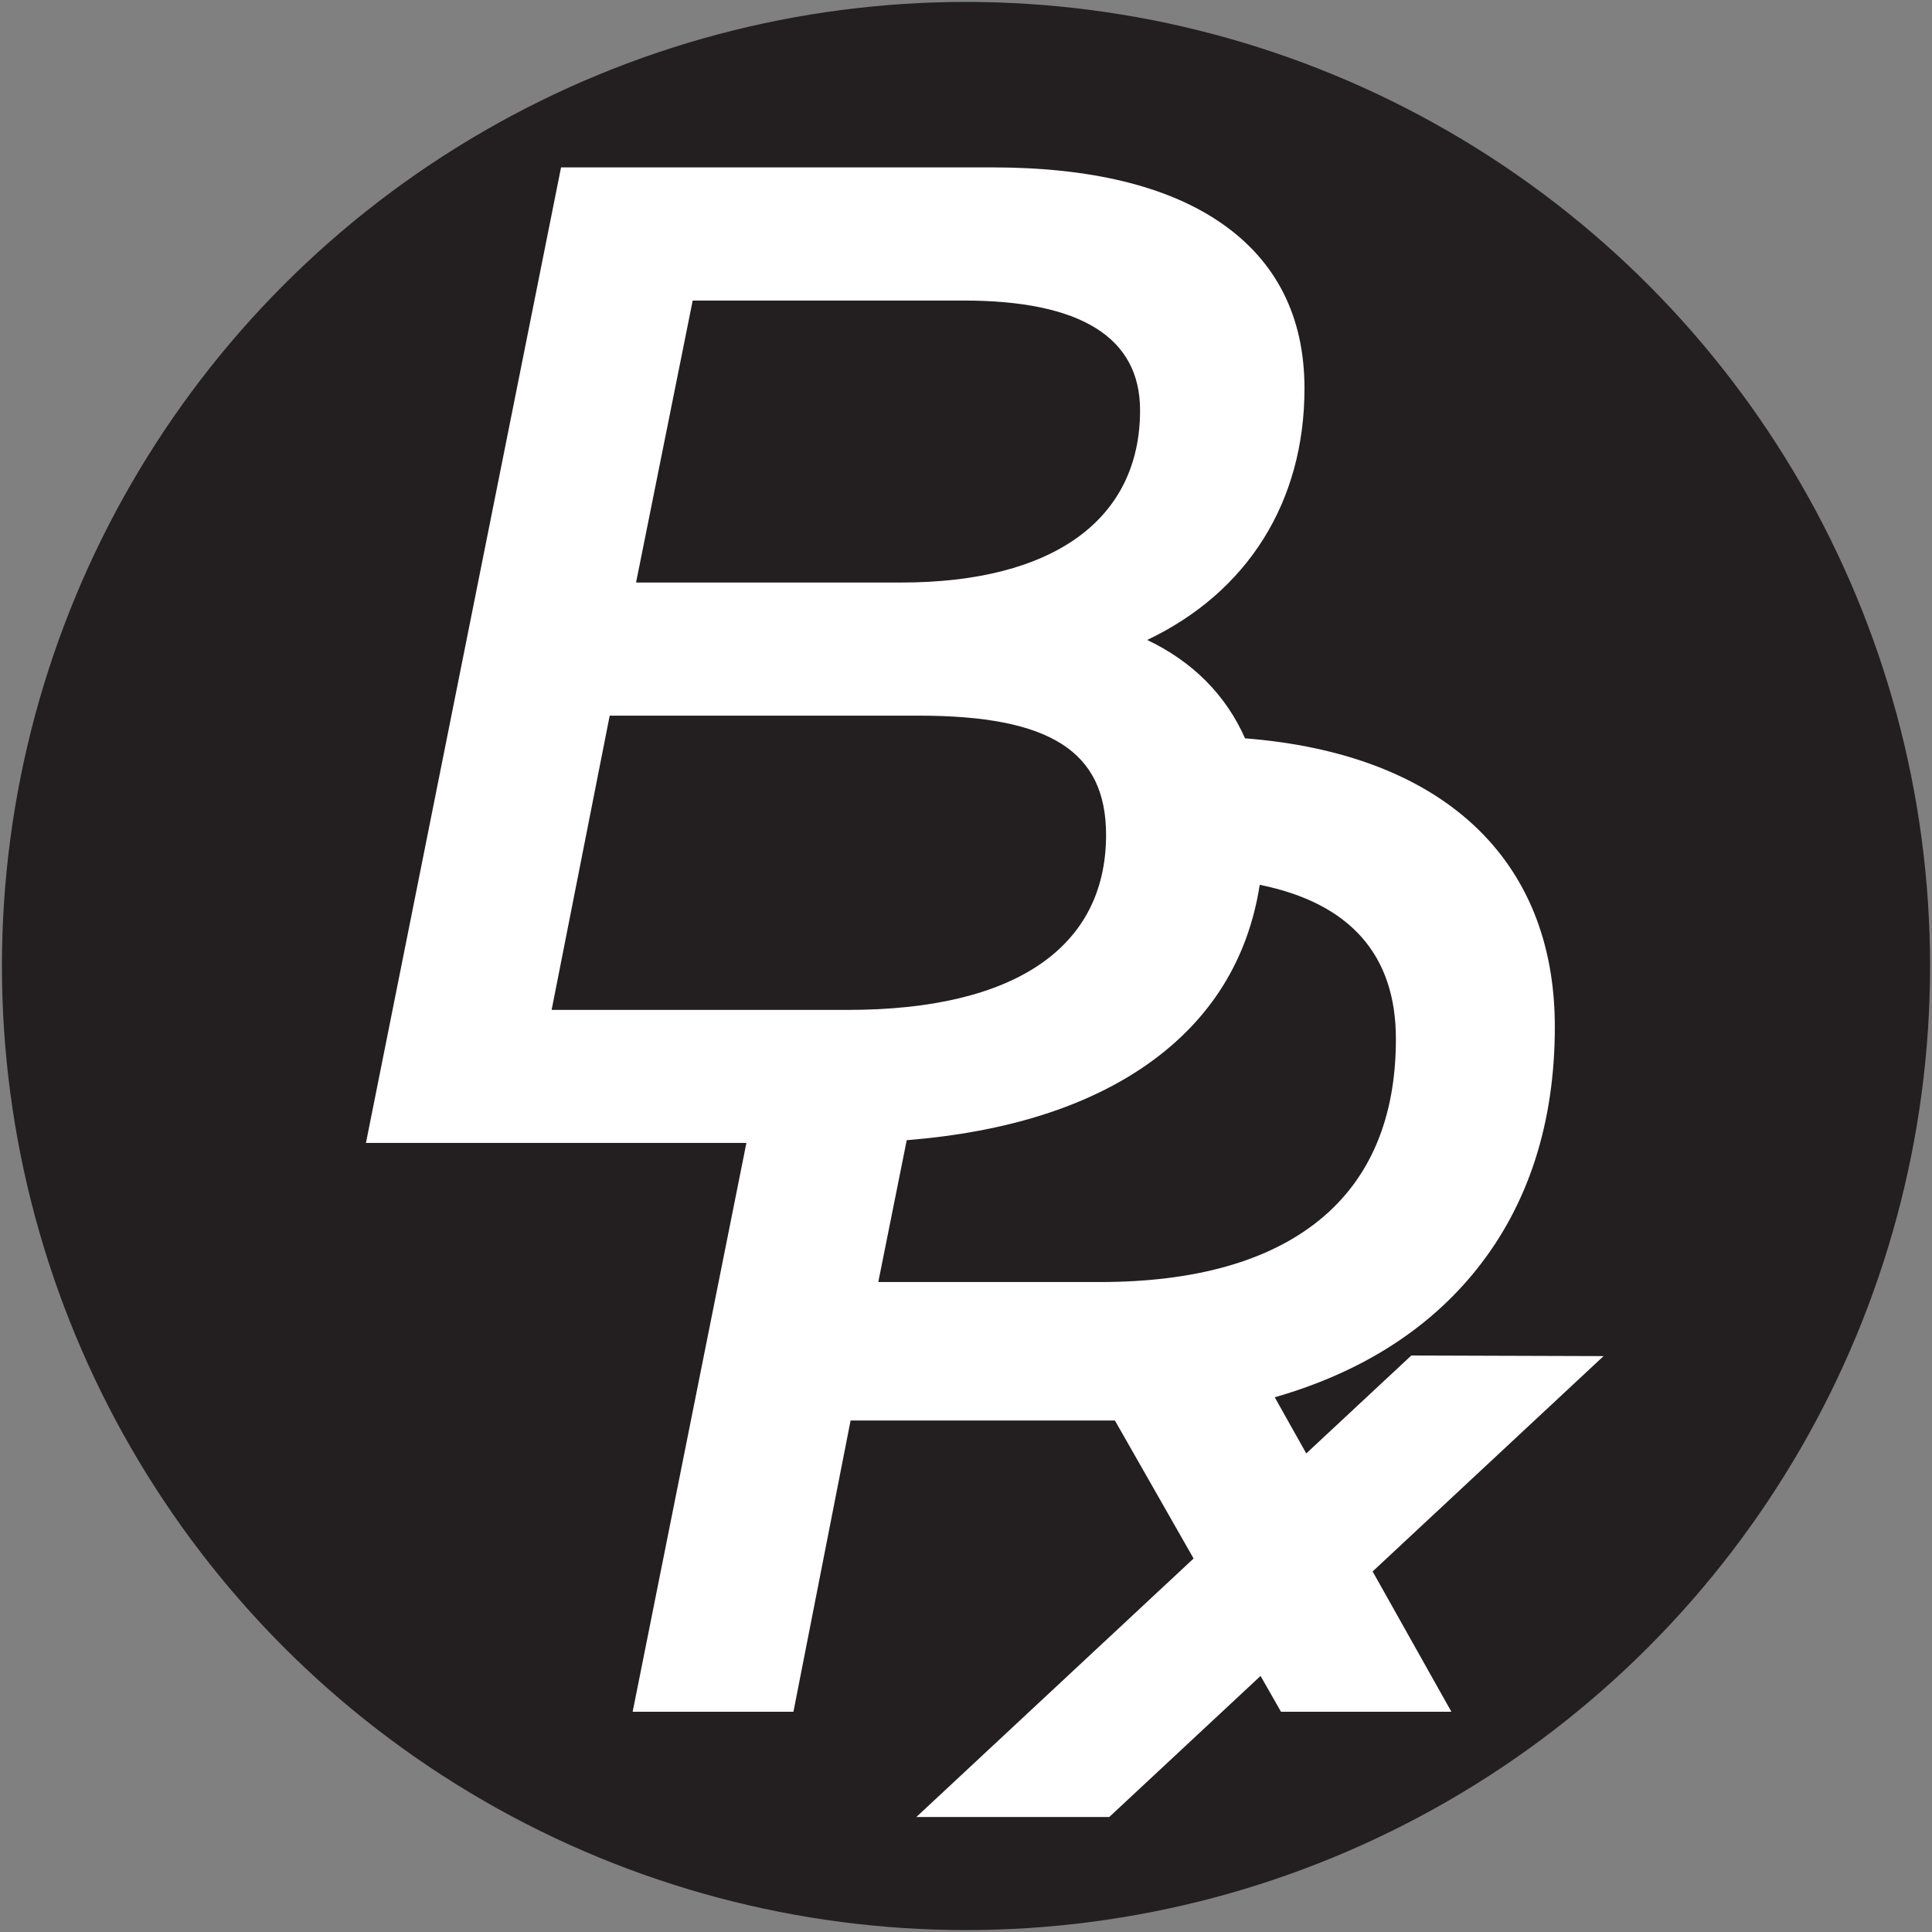
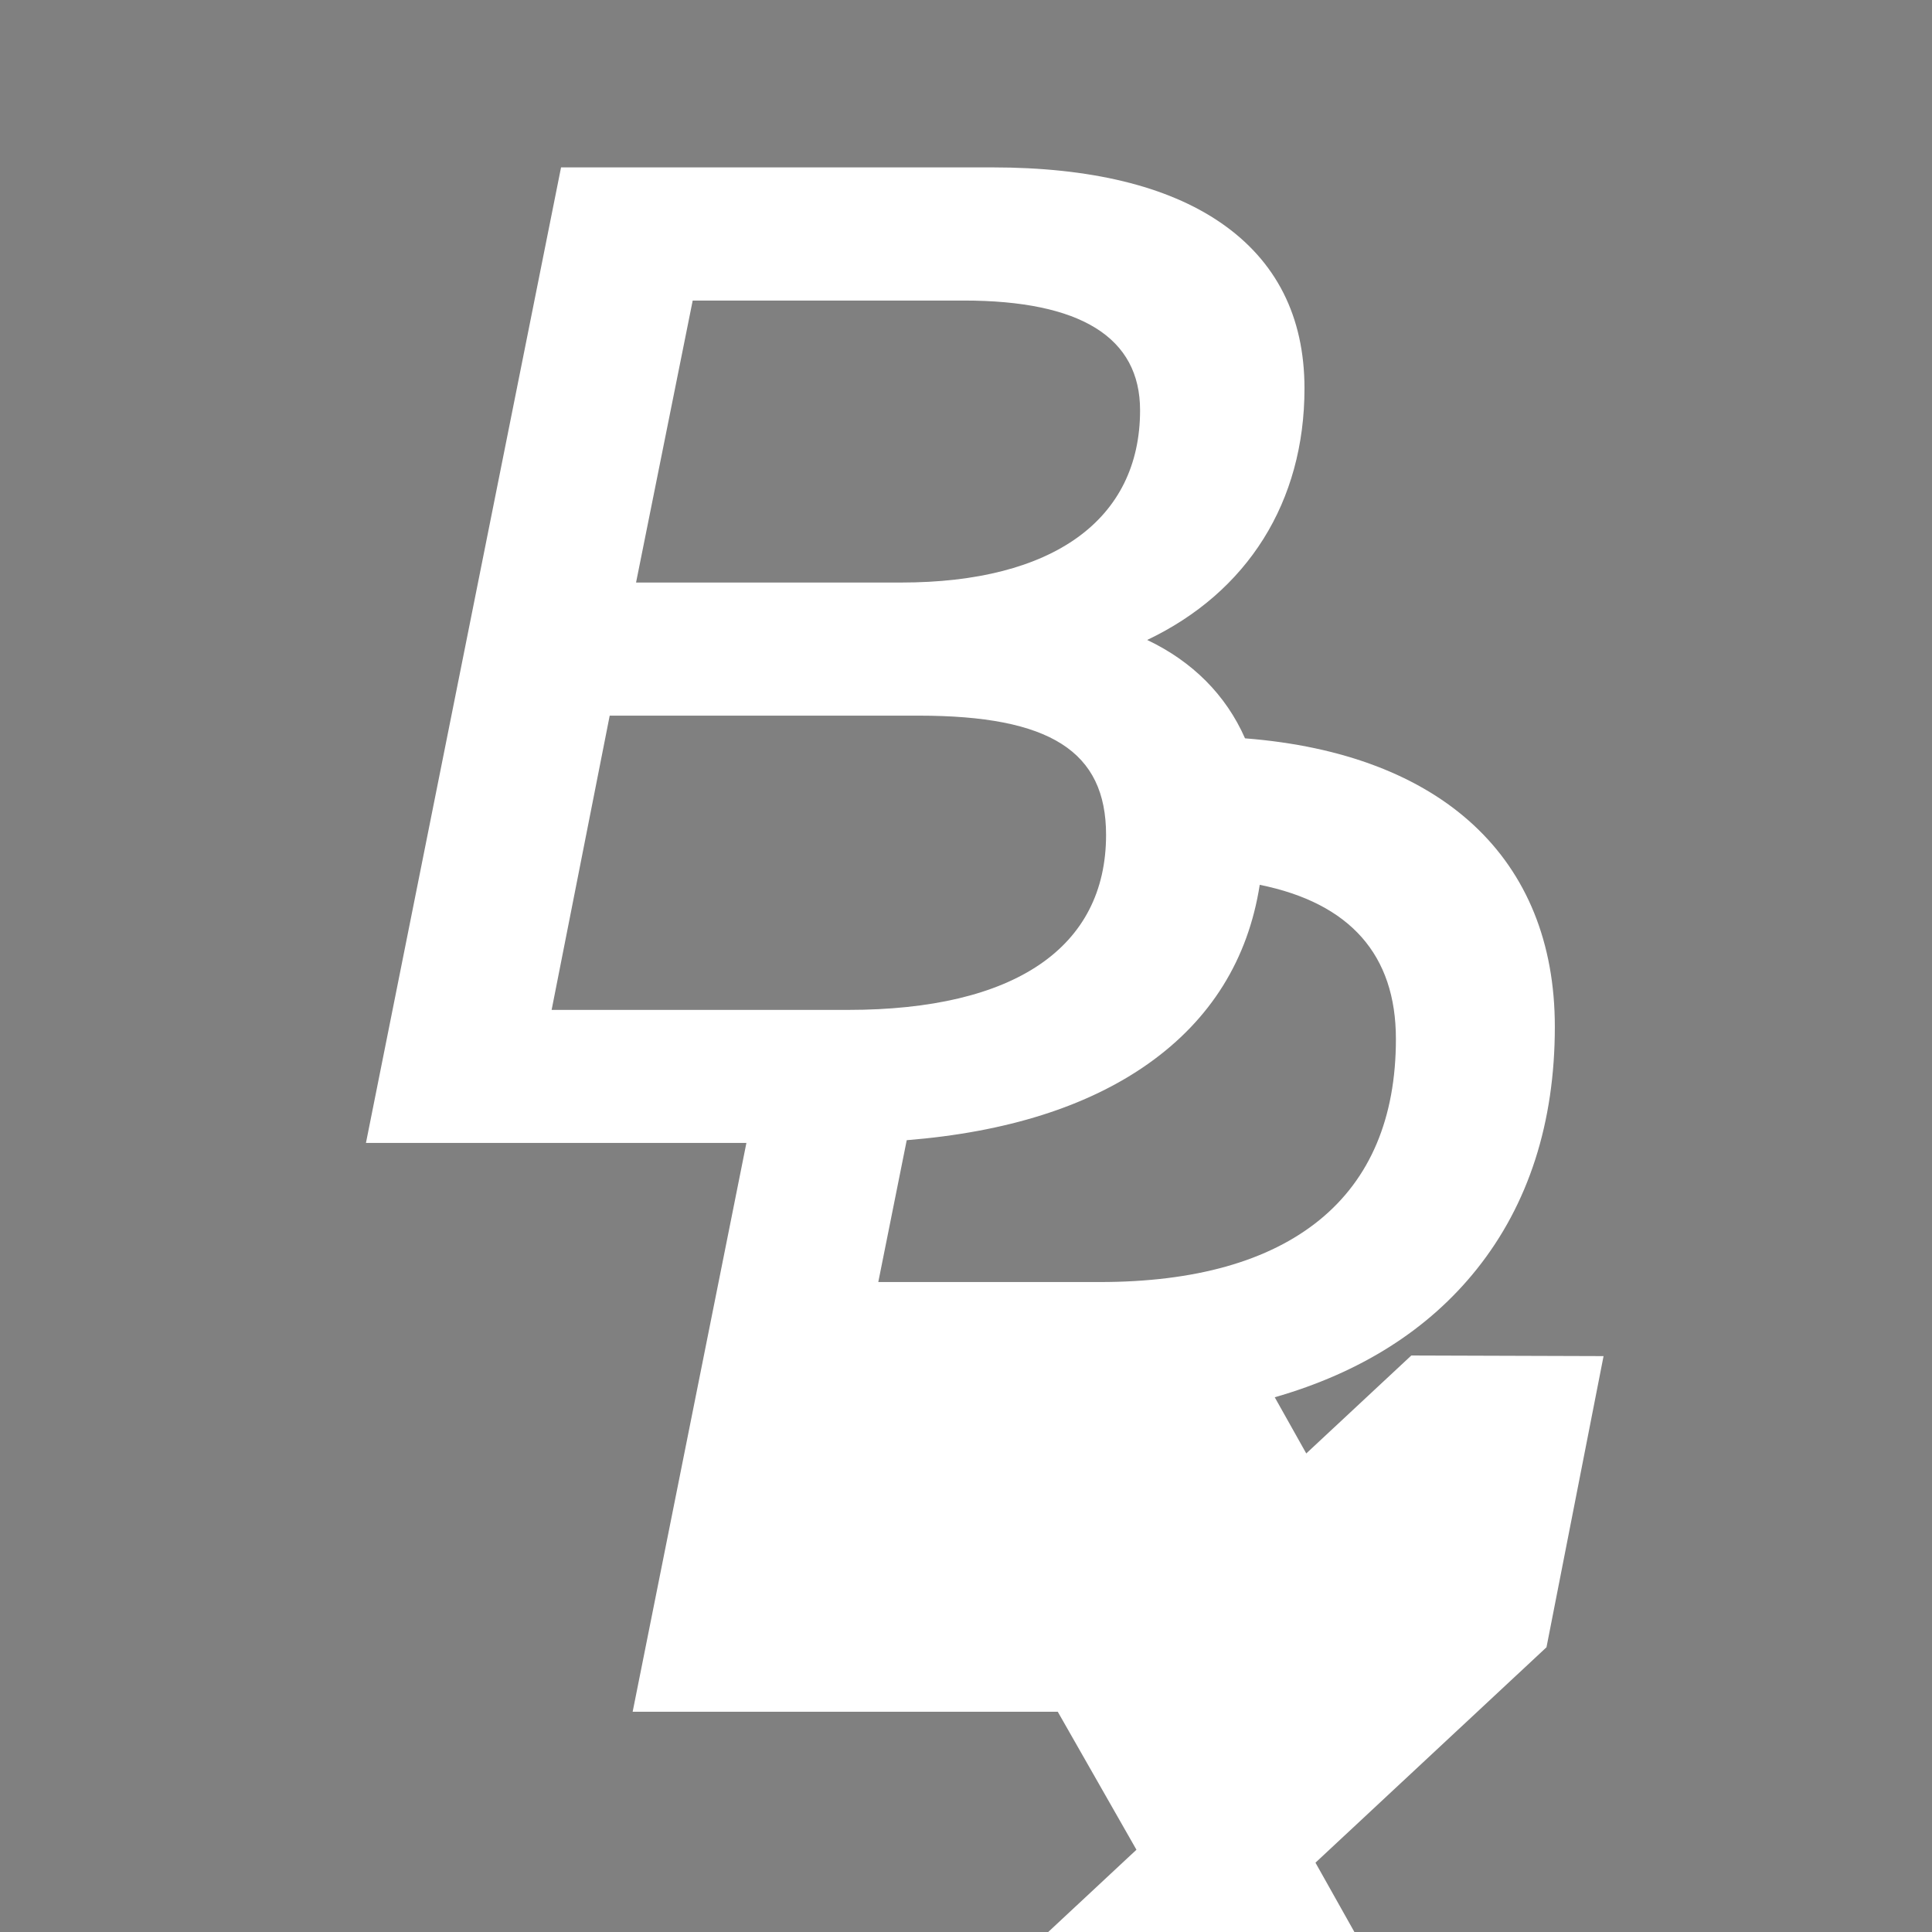
<svg xmlns="http://www.w3.org/2000/svg" id="Layer_1" viewBox="0 0 500 500">
  <rect x="0" y="0" width="500" height="500" fill="#808080" stroke="none" />
  <defs>
    <style>      .cls-1 {        fill: #231f20;      }      .cls-2 {        fill: #fff;      }    </style>
  </defs>
-   <circle class="cls-1" cx="250" cy="250" r="249.5" />
-   <path class="cls-2" d="M415,350.96l-49.75-.16-27.19,25.35-8.16-14.54c22.24-6.38,39.82-17.53,52.3-33.17,13.4-16.8,20.19-37.9,20.19-62.73,0-43.52-29.19-70.64-80.18-74.63-4.93-11.2-13.59-19.89-25.32-25.46,25.98-12.36,40.71-35.73,40.71-65.1,0-18.59-7.31-33.02-21.71-42.9-13.84-9.49-33.72-14.3-59.08-14.3h-111.61l-50.49,252.46h98.46l-29.44,147.22h41.61l14.79-75.37h68.41l20.36,35.71-71.75,66.9h49.92l39.16-36.51,5.29,9.27h44.1l-20.39-36.31,59.79-55.75ZM164.61,150.76l14.66-72.98h70.13c30.29,0,45.65,9.55,45.65,28.39,0,28.34-22.54,44.59-61.85,44.59h-68.59ZM286.25,216.06c0,29.21-23.72,45.3-66.78,45.3h-76.71l15.03-76.15h79.99c33.97,0,48.47,9.23,48.47,30.86ZM361.26,268.89c0,20.43-6.67,36.2-19.82,46.88-13.09,10.63-32.21,16.02-56.82,16.02h-57.32l7.36-36.71c25.86-2.08,46.9-8.74,62.56-19.83,16.11-11.41,25.79-26.96,28.8-46.26,23.39,4.74,35.24,18.15,35.24,39.89Z" />
+   <path class="cls-2" d="M415,350.96l-49.75-.16-27.19,25.35-8.16-14.54c22.24-6.38,39.82-17.53,52.3-33.17,13.4-16.8,20.19-37.9,20.19-62.73,0-43.52-29.19-70.64-80.18-74.63-4.93-11.2-13.59-19.89-25.32-25.46,25.98-12.36,40.71-35.73,40.71-65.1,0-18.59-7.31-33.02-21.71-42.9-13.84-9.49-33.72-14.3-59.08-14.3h-111.61l-50.49,252.46h98.46l-29.44,147.22h41.61h68.41l20.36,35.71-71.75,66.9h49.92l39.16-36.51,5.29,9.27h44.1l-20.39-36.31,59.79-55.75ZM164.61,150.76l14.66-72.98h70.13c30.29,0,45.65,9.55,45.65,28.39,0,28.34-22.54,44.59-61.85,44.59h-68.59ZM286.25,216.06c0,29.21-23.72,45.3-66.78,45.3h-76.71l15.03-76.15h79.99c33.97,0,48.47,9.23,48.47,30.86ZM361.26,268.89c0,20.43-6.67,36.2-19.82,46.88-13.09,10.63-32.21,16.02-56.82,16.02h-57.32l7.36-36.71c25.86-2.08,46.9-8.74,62.56-19.83,16.11-11.41,25.79-26.96,28.8-46.26,23.39,4.74,35.24,18.15,35.24,39.89Z" />
</svg>